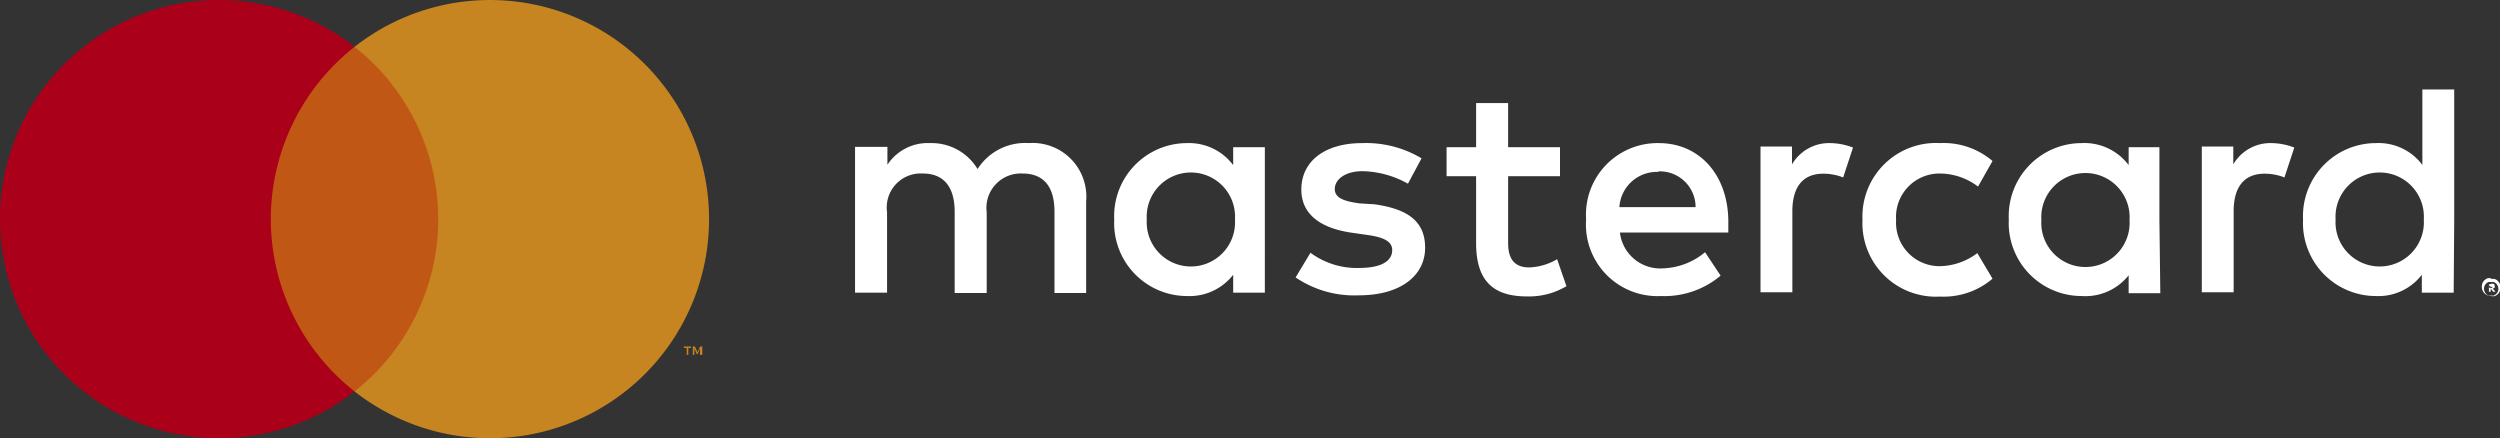
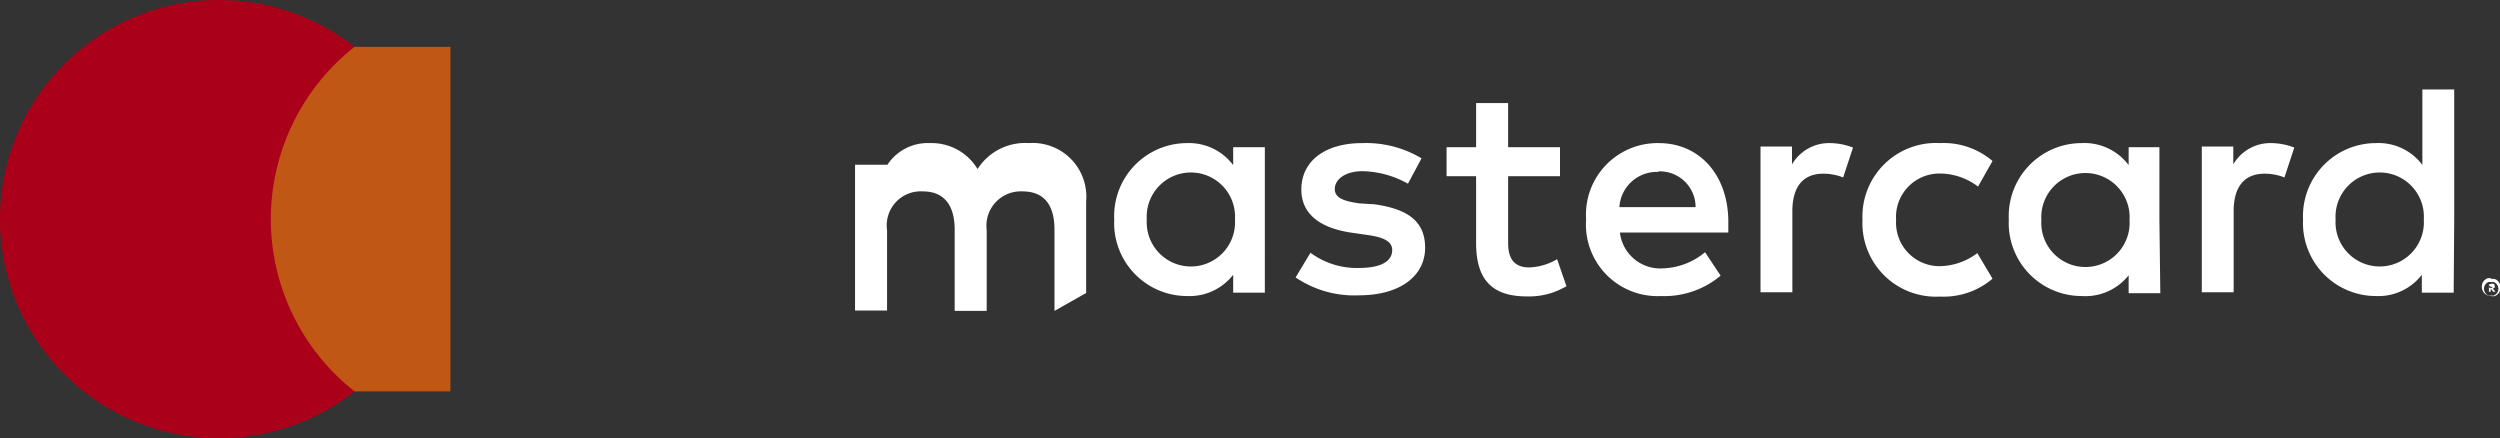
<svg xmlns="http://www.w3.org/2000/svg" viewBox="0 0 139.76 24.5">
  <rect x="0" y="0" width="139.76" height="24.5" fill="#333333" stroke="none" />
  <g data-name="Social icons">
    <path fill="none" d="M-12.92-6.46h163.01v37.42H-12.92z" />
-     <path d="M60.72 16.38v-5.12A3 3 0 0057.52 8a3.15 3.15 0 00-2.87 1.45A3 3 0 0052 8a2.7 2.7 0 00-2.39 1.21v-1H47.8v8.15h1.79v-4.5a1.9 1.9 0 012-2.16c1.18 0 1.78.76 1.78 2.14v4.54h1.79v-4.52a1.92 1.92 0 012-2.16c1.21 0 1.79.76 1.79 2.14v4.54zm26.49-8.15h-2.9V5.76h-1.79v2.47h-1.65v1.62h1.65v3.72c0 1.89.73 3 2.83 3a4.08 4.08 0 002.22-.57l-.52-1.51a3.29 3.29 0 01-1.56.46c-.89 0-1.18-.55-1.18-1.37V9.85h2.9zM102.33 8a2.4 2.4 0 00-2.15 1.19v-1h-1.76v8.15h1.78v-4.53c0-1.35.58-2.1 1.73-2.1a3 3 0 011.11.21l.55-1.67a3.63 3.63 0 00-1.26-.25zm-22.86.85A6.06 6.06 0 0076.15 8c-2.07 0-3.4 1-3.4 2.6 0 1.33 1 2.15 2.82 2.41l.83.12c1 .13 1.43.39 1.43.85 0 .63-.64 1-1.85 1a4.36 4.36 0 01-2.72-.85l-.83 1.38a5.84 5.84 0 003.53 1c2.35 0 3.71-1.11 3.71-2.66s-1.07-2.18-2.84-2.43l-.83-.05c-.76-.11-1.38-.26-1.38-.8s.58-1 1.55-1a5.38 5.38 0 012.54.7zM127 8a2.4 2.4 0 00-2.15 1.19v-1h-1.76v8.15h1.78v-4.53c0-1.35.58-2.1 1.73-2.1a3 3 0 011.11.21l.55-1.67A3.63 3.63 0 00127 8zm-22.88 4.3a4.11 4.11 0 004.34 4.28 4.21 4.21 0 002.93-1l-.85-1.43a3.56 3.56 0 01-2.13.73A2.43 2.43 0 01106 12.3a2.43 2.43 0 012.45-2.6 3.56 3.56 0 012.13.73l.81-1.43a4.21 4.21 0 00-2.93-1 4.11 4.11 0 00-4.34 4.27zm16.6 0V8.23H119v1A3.09 3.09 0 00116.37 8a4.08 4.08 0 00-4.07 4.27 4.08 4.08 0 004.07 4.28 3.09 3.09 0 002.63-1.16v1h1.77zm-6.6 0a2.47 2.47 0 114.93 0 2.47 2.47 0 11-4.93 0zM92.73 8a4 4 0 00-4.06 4.27 4 4 0 004.18 4.28 4.89 4.89 0 003.34-1.14l-.87-1.31A3.86 3.86 0 0193 15a2.27 2.27 0 01-2.44-2h6.06v-.69C96.58 9.76 95 8 92.73 8zm0 1.58a2 2 0 012.06 2h-4.26a2.1 2.1 0 012.17-1.97zm44.47 2.69V5h-1.78v4.22a3.06 3.06 0 00-2.6-1.22 4.08 4.08 0 00-4.07 4.27 4.08 4.08 0 004.07 4.28 3.06 3.06 0 002.57-1.19v1h1.78zm2.07 3.33a.45.45 0 01.2 0 .39.39 0 01.17.11.42.42 0 01.11.16.47.47 0 010 .4.39.39 0 01-.11.17.5.5 0 01-.17.11.45.45 0 01-.2 0 .52.52 0 01-.49-.32.55.55 0 010-.4.5.5 0 01.28-.27.52.52 0 01.21 0zm0 .92a.37.37 0 00.15 0 .6.6 0 00.13-.09.4.4 0 000-.57.38.38 0 00-.13-.09.37.37 0 00-.15 0 .41.41 0 00-.16 0 .4.4 0 00-.21.53.57.57 0 00.08.13.6.6 0 00.13.09.41.41 0 00.16 0zm0-.65a.23.23 0 01.14 0 .13.13 0 01.05.11.12.12 0 010 .1.16.16 0 01-.11.05l.16.18h-.13l-.14-.18v.18h-.1v-.41zm-.12.09v.13h.12a.07.07 0 00.06 0 .05.05 0 000-.05h-.06zm-8.58-3.69a2.47 2.47 0 114.93 0 2.47 2.47 0 11-4.93 0zm-59.86 0V8.23h-1.77v1A3.09 3.09 0 0066.36 8a4.08 4.08 0 00-4.07 4.27 4.08 4.08 0 004.07 4.28 3.09 3.09 0 002.58-1.19v1h1.77zm-6.6 0a2.47 2.47 0 114.93 0 2.47 2.47 0 11-4.93 0z" fill="#fff" />
+     <path d="M60.72 16.38v-5.12A3 3 0 0057.52 8a3.15 3.15 0 00-2.87 1.45A3 3 0 0052 8a2.7 2.7 0 00-2.39 1.21H47.8v8.15h1.79v-4.5a1.9 1.9 0 012-2.16c1.18 0 1.78.76 1.78 2.14v4.54h1.79v-4.52a1.92 1.92 0 012-2.16c1.21 0 1.79.76 1.79 2.14v4.54zm26.49-8.15h-2.9V5.76h-1.79v2.47h-1.65v1.62h1.65v3.72c0 1.89.73 3 2.83 3a4.08 4.08 0 002.22-.57l-.52-1.51a3.29 3.29 0 01-1.56.46c-.89 0-1.18-.55-1.18-1.37V9.85h2.9zM102.33 8a2.4 2.4 0 00-2.15 1.19v-1h-1.76v8.15h1.78v-4.53c0-1.35.58-2.1 1.73-2.1a3 3 0 011.11.21l.55-1.67a3.63 3.63 0 00-1.26-.25zm-22.86.85A6.06 6.06 0 0076.15 8c-2.07 0-3.4 1-3.4 2.6 0 1.33 1 2.15 2.82 2.41l.83.12c1 .13 1.43.39 1.43.85 0 .63-.64 1-1.85 1a4.36 4.36 0 01-2.72-.85l-.83 1.38a5.84 5.84 0 003.53 1c2.35 0 3.71-1.11 3.71-2.66s-1.07-2.18-2.84-2.43l-.83-.05c-.76-.11-1.38-.26-1.38-.8s.58-1 1.55-1a5.38 5.38 0 012.54.7zM127 8a2.4 2.4 0 00-2.15 1.19v-1h-1.76v8.15h1.78v-4.53c0-1.35.58-2.1 1.73-2.1a3 3 0 011.11.21l.55-1.67A3.63 3.63 0 00127 8zm-22.88 4.3a4.11 4.11 0 004.34 4.28 4.21 4.21 0 002.93-1l-.85-1.43a3.56 3.56 0 01-2.13.73A2.43 2.43 0 01106 12.3a2.43 2.43 0 012.45-2.6 3.56 3.56 0 012.13.73l.81-1.43a4.21 4.21 0 00-2.93-1 4.11 4.11 0 00-4.34 4.27zm16.6 0V8.23H119v1A3.09 3.09 0 00116.37 8a4.08 4.08 0 00-4.07 4.27 4.08 4.08 0 004.07 4.28 3.09 3.09 0 002.63-1.16v1h1.77zm-6.6 0a2.47 2.47 0 114.93 0 2.47 2.47 0 11-4.93 0zM92.73 8a4 4 0 00-4.06 4.27 4 4 0 004.18 4.28 4.89 4.89 0 003.34-1.14l-.87-1.31A3.86 3.86 0 0193 15a2.27 2.27 0 01-2.44-2h6.06v-.69C96.58 9.76 95 8 92.73 8zm0 1.58a2 2 0 012.06 2h-4.26a2.1 2.1 0 012.17-1.97zm44.47 2.69V5h-1.78v4.22a3.06 3.06 0 00-2.6-1.22 4.08 4.08 0 00-4.07 4.27 4.08 4.08 0 004.07 4.28 3.06 3.06 0 002.57-1.19v1h1.78zm2.07 3.33a.45.45 0 01.2 0 .39.39 0 01.17.11.42.42 0 01.11.16.47.47 0 010 .4.39.39 0 01-.11.17.5.5 0 01-.17.11.45.45 0 01-.2 0 .52.52 0 01-.49-.32.55.55 0 010-.4.5.5 0 01.28-.27.52.52 0 01.21 0zm0 .92a.37.37 0 00.15 0 .6.6 0 00.13-.09.4.4 0 000-.57.38.38 0 00-.13-.09.37.37 0 00-.15 0 .41.41 0 00-.16 0 .4.4 0 00-.21.53.57.57 0 00.08.13.6.6 0 00.13.09.41.41 0 00.16 0zm0-.65a.23.23 0 01.14 0 .13.13 0 01.05.11.12.12 0 010 .1.16.16 0 01-.11.05l.16.18h-.13l-.14-.18v.18h-.1v-.41zm-.12.09v.13h.12a.07.07 0 00.06 0 .05.05 0 000-.05h-.06zm-8.58-3.69a2.47 2.47 0 114.93 0 2.47 2.47 0 11-4.93 0zm-59.86 0V8.23h-1.77v1A3.09 3.09 0 0066.36 8a4.08 4.08 0 00-4.07 4.27 4.08 4.08 0 004.07 4.28 3.09 3.09 0 002.58-1.19v1h1.77zm-6.6 0a2.47 2.47 0 114.93 0 2.47 2.47 0 11-4.93 0z" fill="#fff" />
    <path fill="#c15715" d="M14.46 2.62h10.72v19.26H14.46z" />
    <path d="M15.14 12.25a12.26 12.26 0 014.68-9.63 12.25 12.25 0 100 19.26 12.26 12.26 0 01-4.68-9.63z" fill="#ab0019" />
-     <path d="M39.64 12.25a12.25 12.25 0 01-19.82 9.63 12.25 12.25 0 002.06-17.2 11.81 11.81 0 00-2.06-2.06 12.25 12.25 0 0119.82 9.63zm-1.16 7.59v-.39h.15v-.08h-.4v.08h.16v.39zm.78 0v-.47h-.12l-.15.32-.14-.32h-.12v.47h.09v-.36l.13.31H39l.13-.31v.36z" fill="#c68520" />
  </g>
</svg>